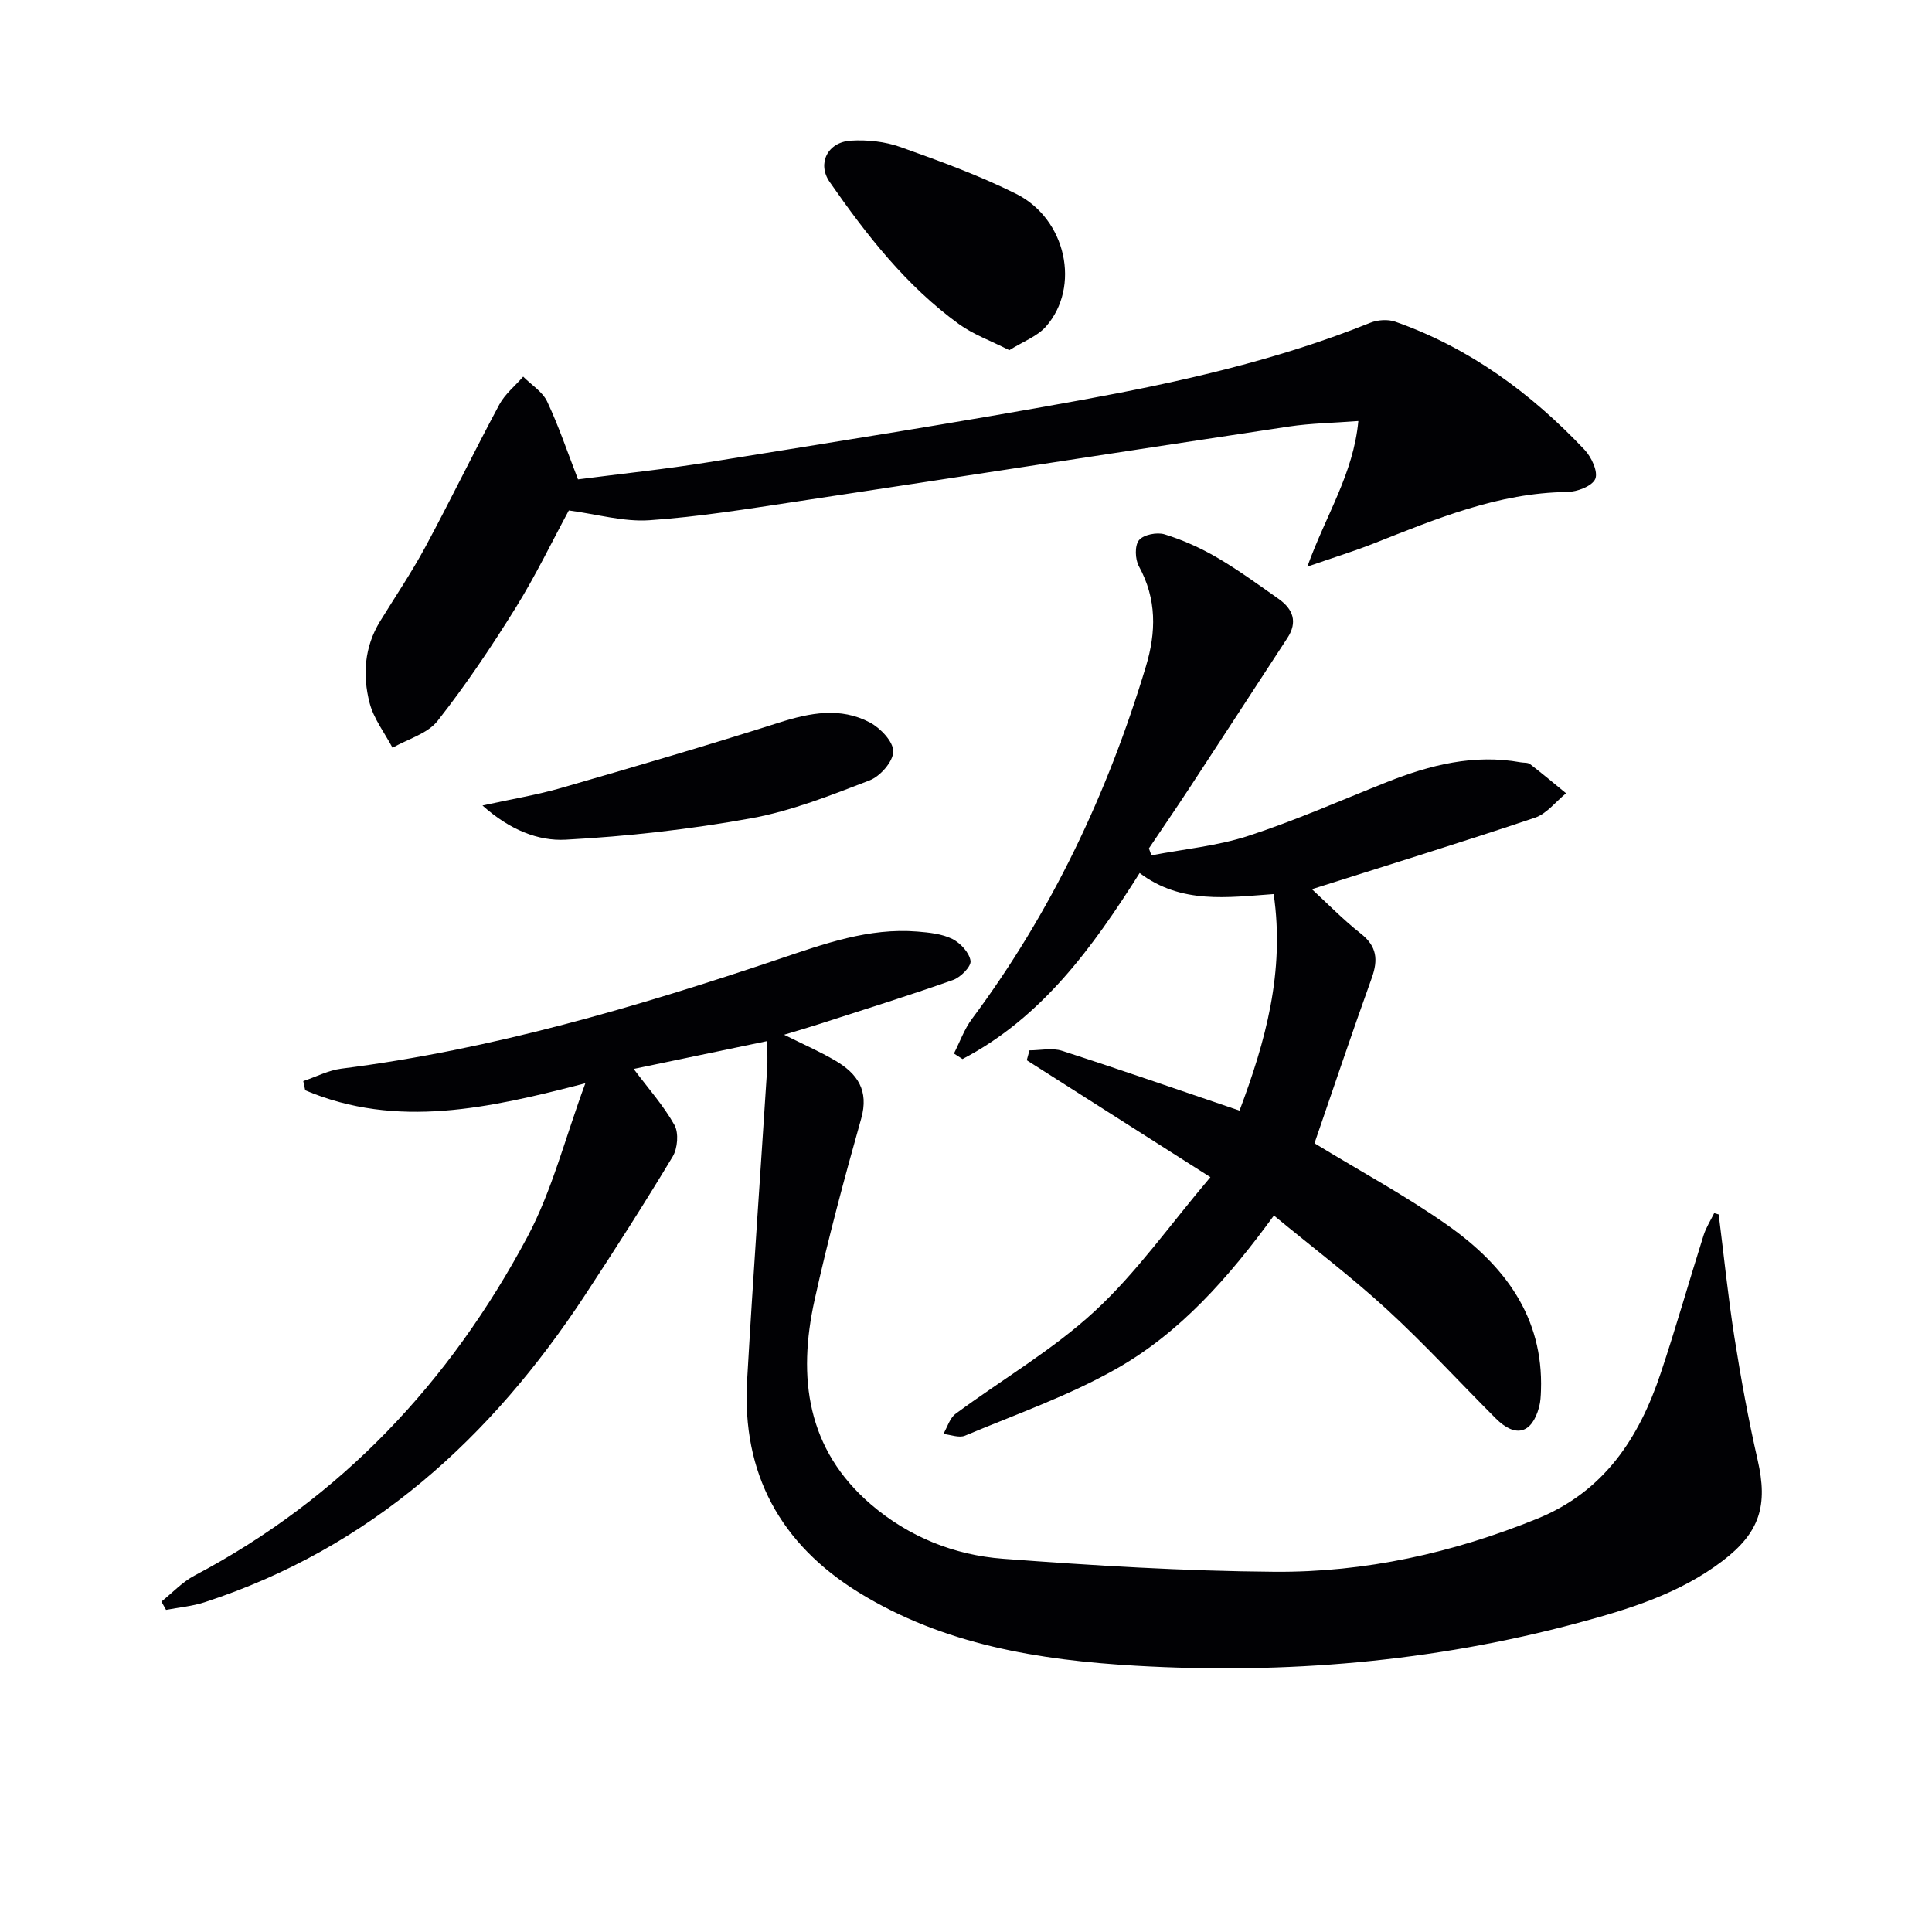
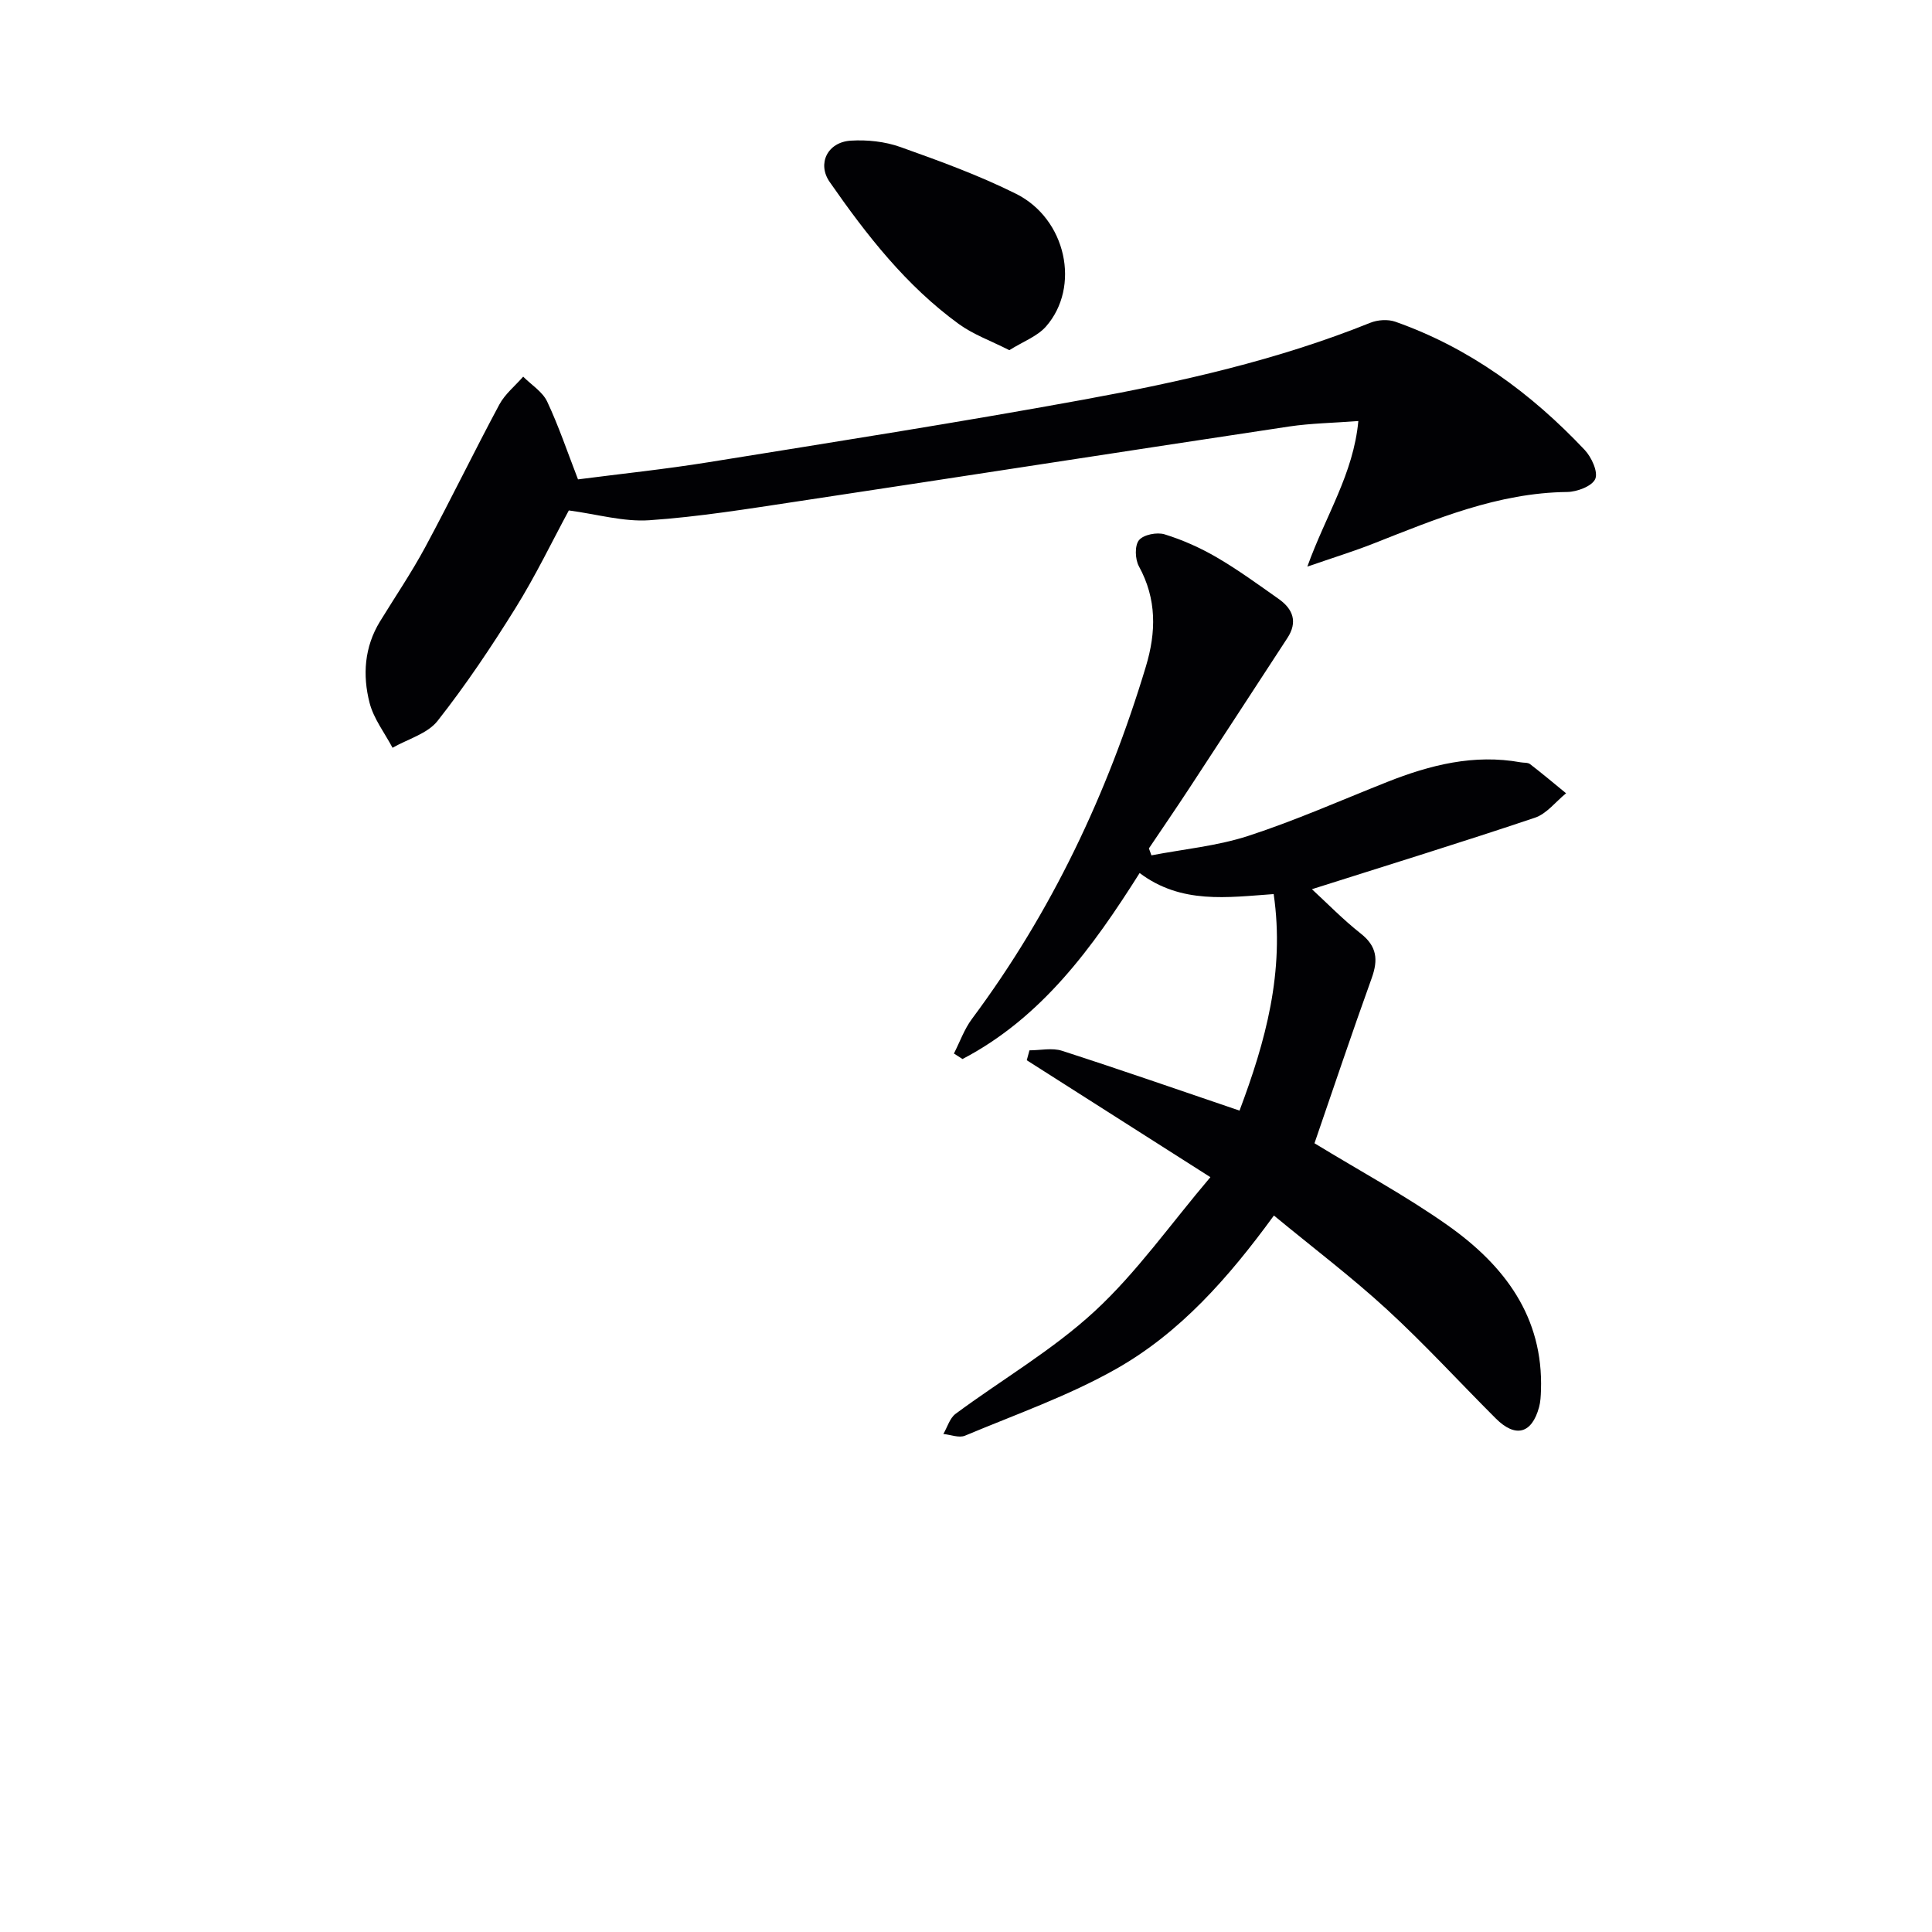
<svg xmlns="http://www.w3.org/2000/svg" enable-background="new 0 0 400 400" viewBox="0 0 400 400">
  <g fill="#010104">
-     <path d="m355.84 251.44c1.07 8.47 1.93 16.98 3.25 25.41 1.34 8.52 2.89 17.02 4.81 25.42 2.15 9.39.5 14.98-7.25 20.89-8.93 6.81-19.46 10.03-30.07 12.88-29.98 8.05-60.59 10.62-91.47 8.83-19.97-1.16-39.71-4.34-57.25-15.13-16.31-10.04-24.28-24.68-23.18-43.88 1.23-21.58 2.78-43.14 4.16-64.71.1-1.63.01-3.28.01-5.61-9.46 1.97-18.43 3.85-27.65 5.77 3.09 4.14 6.22 7.63 8.44 11.62.92 1.65.65 4.83-.37 6.53-5.82 9.68-11.92 19.2-18.12 28.64-19.45 29.61-44.46 52.41-78.77 63.62-2.57.84-5.33 1.07-8 1.59-.32-.57-.64-1.14-.96-1.72 2.28-1.82 4.33-4.06 6.86-5.39 30.43-16.07 52.9-40.11 68.92-70.13 5.1-9.56 7.78-20.4 11.99-31.79-19.88 5.15-38.98 9.51-58 1.45-.13-.63-.26-1.27-.4-1.9 2.63-.88 5.2-2.24 7.9-2.58 31.12-3.94 61.01-12.74 90.62-22.7 9.27-3.12 18.57-6.5 28.63-5.68 2.45.2 5.09.47 7.23 1.53 1.68.84 3.52 2.83 3.77 4.54.17 1.15-2.04 3.39-3.61 3.95-9.23 3.26-18.58 6.17-27.89 9.18-2.19.71-4.41 1.34-7.1 2.16 3.91 1.96 7.4 3.47 10.64 5.38 4.53 2.67 6.97 6.15 5.32 11.99-3.51 12.44-6.86 24.93-9.65 37.55-3.54 16.03-1.64 30.92 11.7 42.35 7.81 6.69 17.21 10.46 27.28 11.22 18.73 1.41 37.51 2.56 56.28 2.7 18.74.14 36.88-3.9 54.33-10.98 13.88-5.63 21.11-16.72 25.59-30.13 3.16-9.44 5.87-19.03 8.87-28.53.51-1.61 1.45-3.08 2.2-4.61.33.09.64.18.94.27z" />
    <path d="m263.75 251.66c-9.43 12.94-19.45 24.27-32.63 31.74-9.88 5.6-20.79 9.42-31.32 13.84-1.23.52-2.98-.2-4.49-.35.83-1.41 1.32-3.27 2.53-4.17 9.6-7.11 20.1-13.2 28.81-21.25 8.68-8.01 15.6-17.91 23.95-27.75-13.58-8.65-25.8-16.43-38.02-24.21.19-.68.38-1.37.56-2.05 2.25 0 4.69-.56 6.72.09 12.12 3.91 24.15 8.1 36.77 12.39 5.35-14.24 9.41-28.71 7.07-44.83-9.54.67-19.11 2.14-27.75-4.36-9.74 15.42-20.25 29.92-36.67 38.51-.59-.38-1.19-.76-1.78-1.14 1.23-2.41 2.15-5.05 3.74-7.18 16.48-22.12 28.07-46.62 36-72.94 2.15-7.13 2.27-13.97-1.44-20.75-.8-1.46-.9-4.29.01-5.41.94-1.15 3.73-1.7 5.31-1.21 3.73 1.15 7.4 2.79 10.78 4.76 4.44 2.59 8.62 5.64 12.83 8.61 2.98 2.1 3.99 4.77 1.8 8.11-6.72 10.28-13.41 20.59-20.15 30.86-2.79 4.26-5.67 8.46-8.51 12.68.17.48.35.96.52 1.44 6.7-1.29 13.62-1.93 20.06-4.03 9.76-3.18 19.19-7.37 28.75-11.16 8.9-3.53 17.97-5.82 27.64-4.07.65.12 1.47.01 1.94.37 2.53 1.95 4.98 4.01 7.46 6.04-2.14 1.73-4.01 4.24-6.45 5.06-15.24 5.12-30.61 9.86-46.17 14.8 3.13 2.88 6.43 6.28 10.12 9.19 3.34 2.63 3.62 5.4 2.27 9.18-4.15 11.52-8.04 23.14-11.86 34.23 9.65 5.89 19.04 10.94 27.68 17.06 11.59 8.21 19.74 18.85 19.21 34.12-.04 1.15-.09 2.34-.39 3.45-1.5 5.52-4.89 6.42-8.97 2.34-7.53-7.52-14.73-15.4-22.56-22.59-7.32-6.72-15.29-12.75-23.37-19.42z" />
    <path d="m119.67 99.25c8.96-1.16 18.02-2.1 27.01-3.55 25.86-4.17 51.74-8.22 77.5-12.93 20.23-3.7 40.32-8.21 59.52-15.94 1.53-.62 3.66-.76 5.19-.22 15.37 5.42 28.13 14.81 39.21 26.55 1.41 1.5 2.81 4.55 2.18 6-.65 1.5-3.77 2.68-5.83 2.7-14.32.17-27.17 5.59-40.15 10.7-4.07 1.6-8.26 2.89-13.63 4.75 3.87-10.75 9.53-19.17 10.56-30.14-5.22.4-9.81.46-14.31 1.13-33.97 5.11-67.92 10.4-101.88 15.52-10.17 1.53-20.36 3.19-30.61 3.89-5.31.36-10.76-1.24-16.66-2.03-3.44 6.36-6.87 13.51-11.04 20.21-5 8.04-10.29 15.94-16.14 23.37-2.09 2.65-6.16 3.75-9.32 5.56-1.63-3.08-3.9-6-4.75-9.29-1.48-5.74-1.09-11.56 2.15-16.86 3.13-5.1 6.5-10.07 9.34-15.33 5.27-9.78 10.12-19.79 15.37-29.58 1.17-2.18 3.27-3.86 4.94-5.78 1.69 1.7 3.99 3.11 4.96 5.15 2.39 5.08 4.18 10.41 6.39 16.12z" />
    <path d="m208.97 72.5c-3.84-1.95-7.46-3.24-10.45-5.41-10.92-7.93-19.12-18.45-26.74-29.41-2.64-3.79-.46-8.26 4.37-8.56 3.4-.21 7.07.18 10.27 1.32 8.11 2.89 16.26 5.85 23.95 9.69 10.4 5.19 13.4 19.27 6.18 27.48-1.8 2.04-4.73 3.1-7.58 4.89z" />
-     <path d="m99.89 166.77c6.14-1.35 11.3-2.19 16.28-3.63 15.1-4.36 30.18-8.77 45.15-13.54 6.41-2.04 12.68-3.24 18.78-.02 2.19 1.16 4.87 3.98 4.84 6.01-.02 2.07-2.7 5.14-4.9 5.98-8.02 3.09-16.16 6.33-24.55 7.85-12.65 2.29-25.53 3.74-38.37 4.43-5.68.31-11.57-2.02-17.23-7.08z" />
  </g>
</svg>